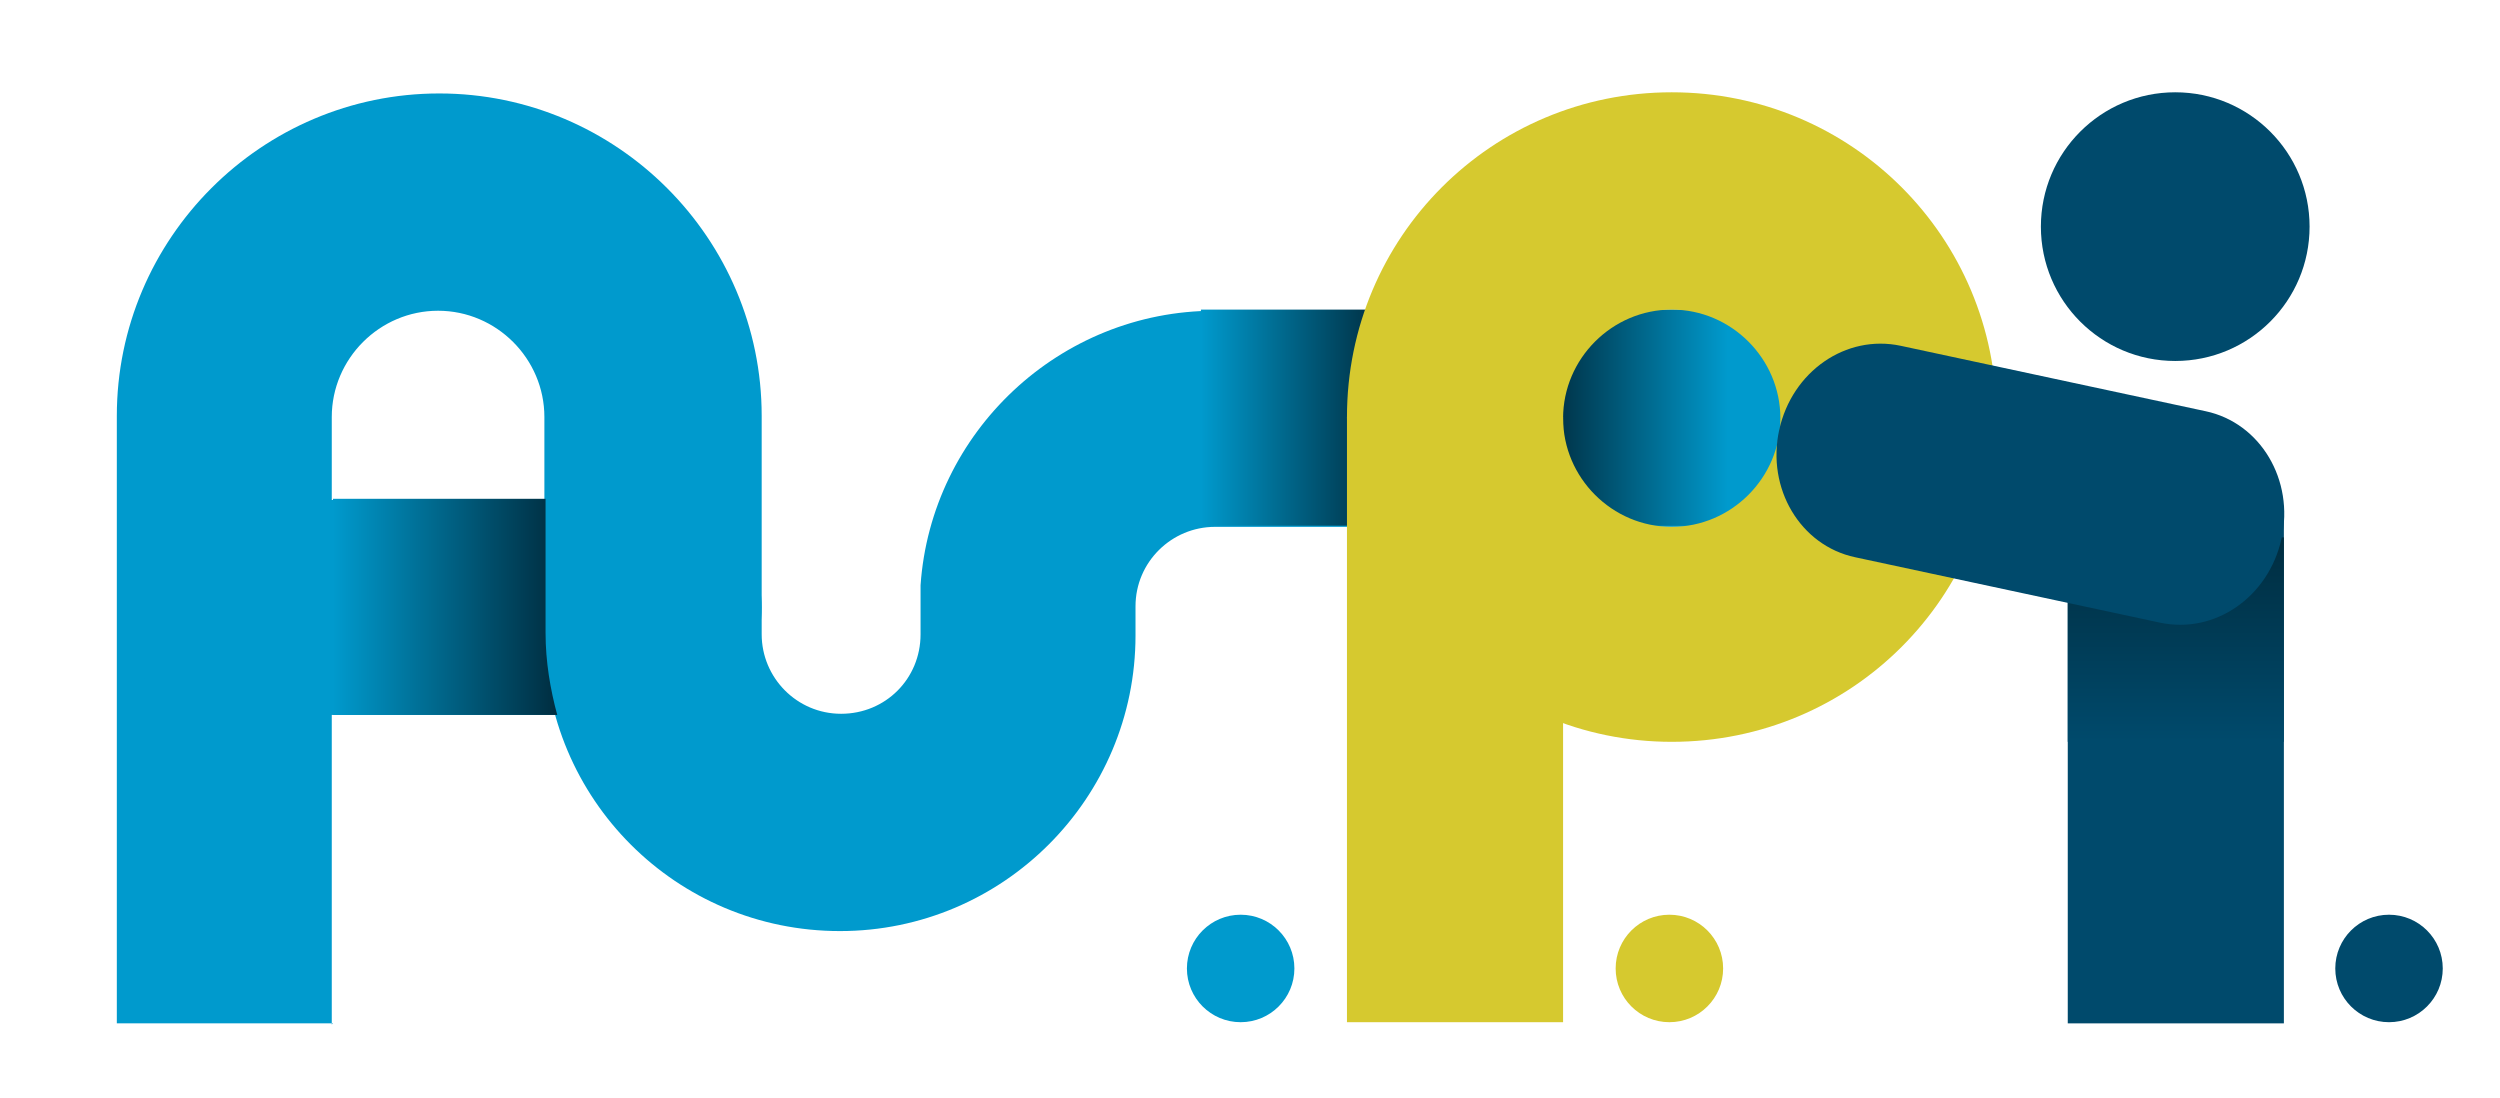
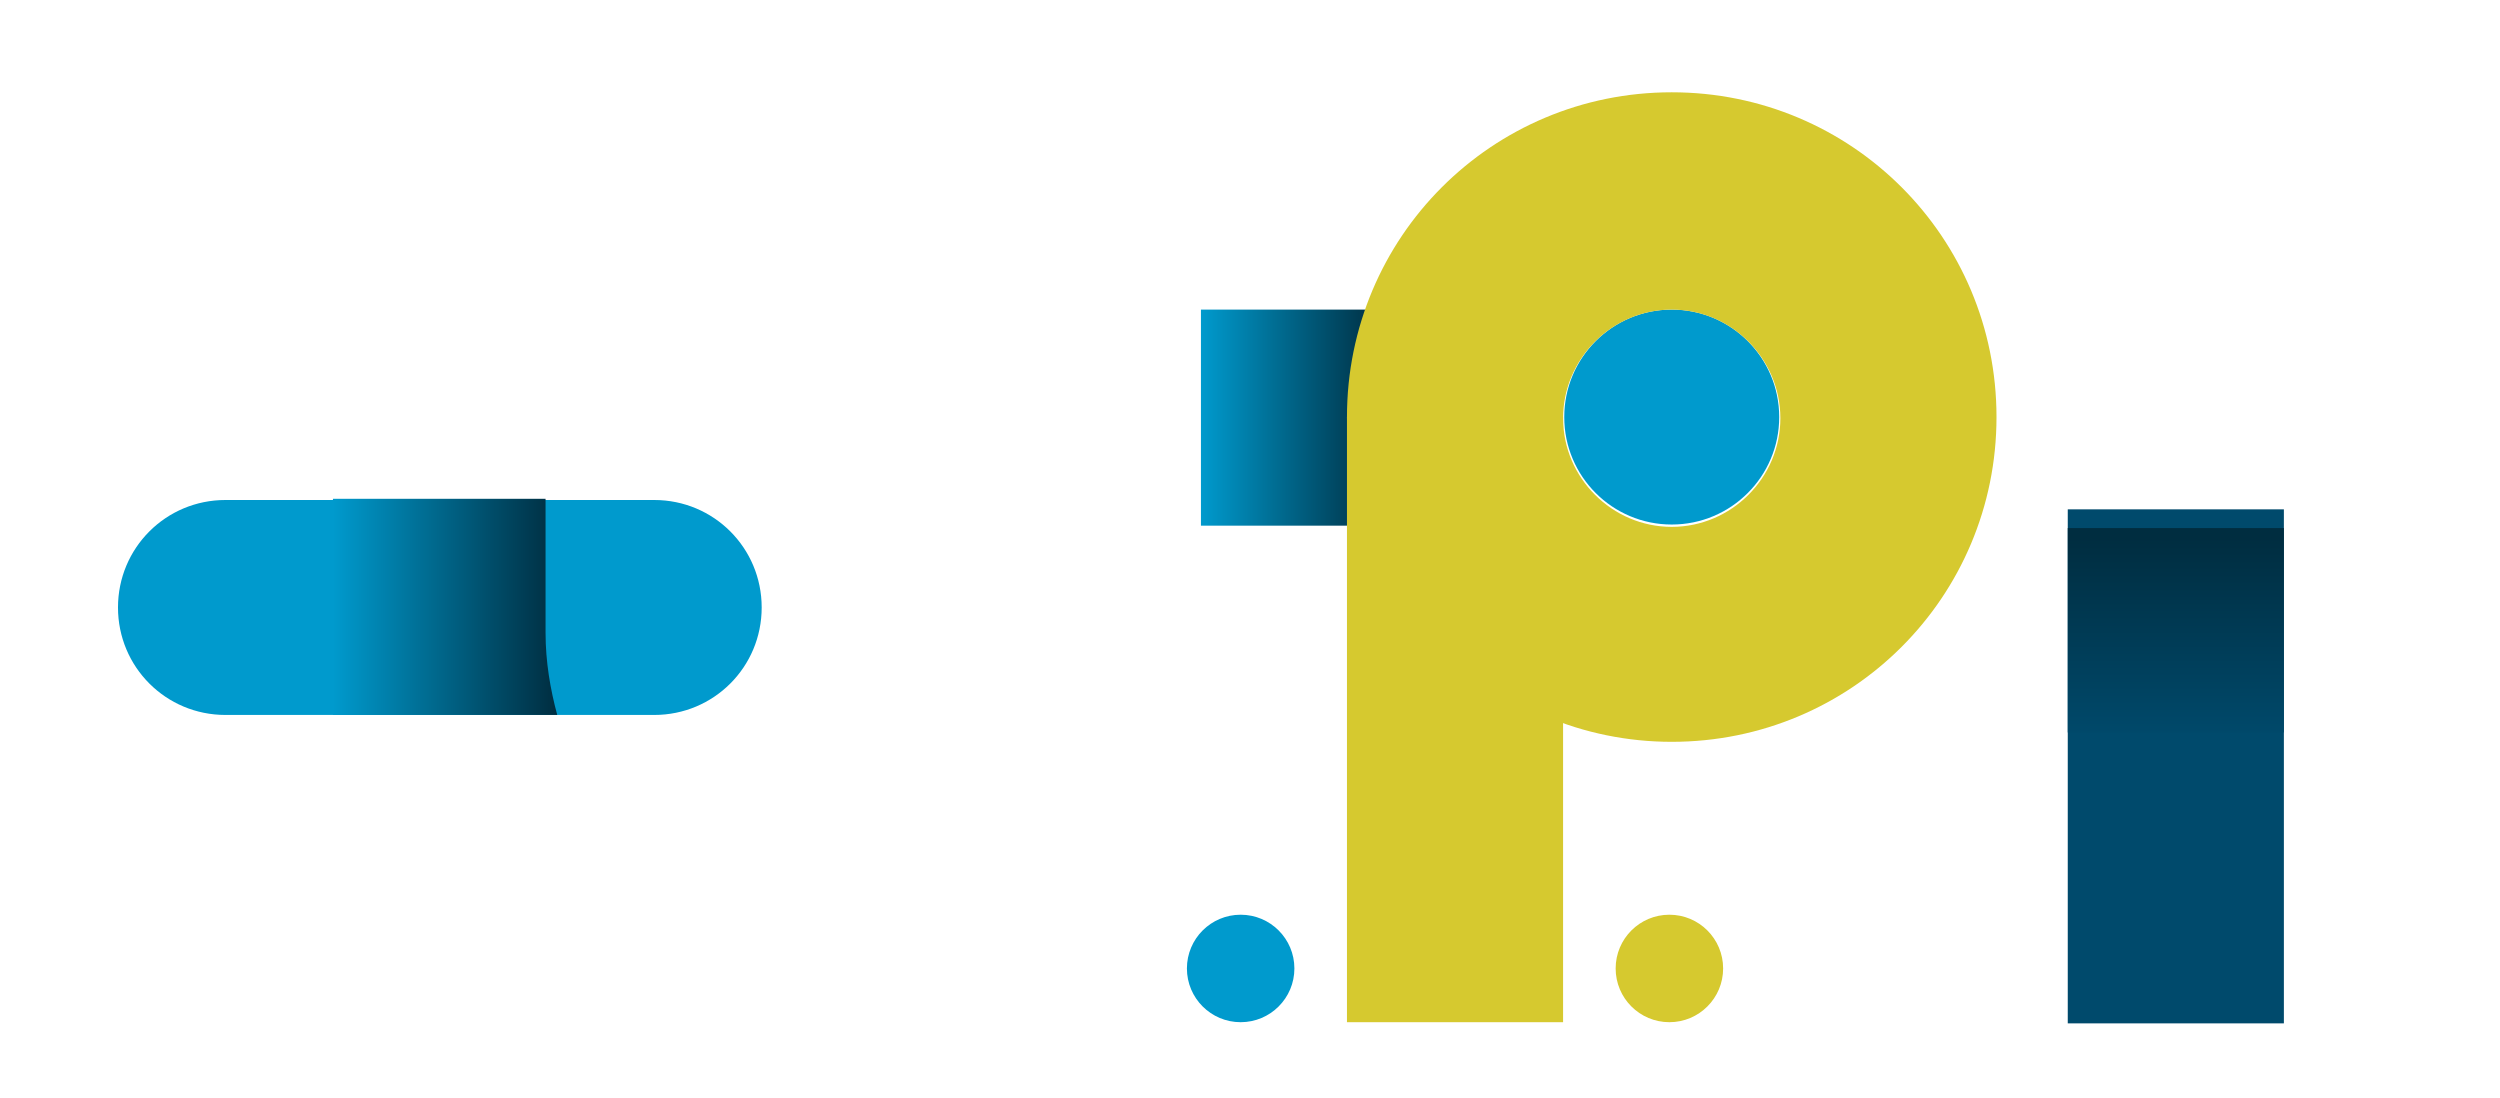
<svg xmlns="http://www.w3.org/2000/svg" xmlns:xlink="http://www.w3.org/1999/xlink" id="Livello_1" viewBox="0 0 214 94">
  <defs>
    <style> .st0 { fill: #004a6c; } .st1 { fill: #d6c92f; } .st2 { fill: url(#Sfumatura_senza_nome_362); } .st2, .st3, .st4, .st5 { opacity: 1; } .st6 { fill: #009acd; } .st3 { fill: url(#Sfumatura_senza_nome_361); } .st4 { fill: url(#Sfumatura_senza_nome_28); } .st5 { fill: url(#Sfumatura_senza_nome_36); } </style>
    <linearGradient id="Sfumatura_senza_nome_36" data-name="Sfumatura senza nome 36" x1="102.8" y1="35.7" x2="118.3" y2="35.7" gradientUnits="userSpaceOnUse">
      <stop offset="0" stop-color="#009acd" />
      <stop offset="1" stop-color="#002d40" />
    </linearGradient>
    <linearGradient id="Sfumatura_senza_nome_361" data-name="Sfumatura senza nome 36" x1="8502.3" y1="1305.4" x2="8517.8" y2="1305.4" gradientTransform="translate(8650.2 1341.1) rotate(-180)" xlink:href="#Sfumatura_senza_nome_36" />
    <linearGradient id="Sfumatura_senza_nome_362" data-name="Sfumatura senza nome 36" x1="28.5" y1="52" x2="47.7" y2="52" xlink:href="#Sfumatura_senza_nome_36" />
    <linearGradient id="Sfumatura_senza_nome_28" data-name="Sfumatura senza nome 28" x1="186.2" y1="63.5" x2="186.2" y2="46" gradientUnits="userSpaceOnUse">
      <stop offset="0" stop-color="#004a6c" />
      <stop offset="1" stop-color="#002d40" />
    </linearGradient>
  </defs>
-   <path class="st6" d="M28.5,87.6H10v-52c0-15.2,12.4-27.6,27.6-27.6s27.6,12.4,27.6,27.6v18.7c0,3.7,3,6.8,6.8,6.8s6.8-3,6.8-6.8v-4.2h0c.9-13.1,11.9-23.5,25.2-23.5h56.3v18.5h-56.3c-3.7,0-6.8,3-6.8,6.8v2.5c0,13.9-11.3,25.3-25.3,25.3s-25.3-11.3-25.3-25.3v-18.7c0-5-4.1-9.1-9.1-9.1s-9.1,4.1-9.1,9.1v52Z" />
  <path class="st6" d="M56,61.2H19.3c-5.1,0-9.2-4.1-9.2-9.2s4.1-9.2,9.2-9.2h36.7c5.1,0,9.2,4.1,9.2,9.2s-4.1,9.2-9.2,9.2Z" />
  <circle class="st6" cx="106.2" cy="82.9" r="4.6" />
  <circle class="st6" cx="143.1" cy="35.7" r="9.2" />
  <circle class="st1" cx="142.9" cy="82.9" r="4.6" />
-   <circle class="st0" cx="204.5" cy="82.9" r="4.6" />
-   <circle class="st0" cx="186.2" cy="19.4" r="11.5" />
  <path class="st5" d="M118.3,26.5h-14.8c-.2,0-.4,0-.7,0v18.5c.2,0,.4,0,.7,0h14.8v-18.5Z" />
-   <path class="st3" d="M132.4,45h14.8c.2,0,.4,0,.7,0v-18.5c-.2,0-.4,0-.7,0h-14.8v18.5Z" />
  <path class="st1" d="M143.1,63.5c-15.3,0-27.8-12.4-27.8-27.8s12.4-27.8,27.8-27.8,27.8,12.4,27.8,27.8-12.4,27.8-27.8,27.8ZM143.1,26.5c-5.1,0-9.3,4.2-9.3,9.3s4.2,9.3,9.3,9.3,9.3-4.2,9.3-9.3-4.2-9.3-9.3-9.3Z" />
  <rect class="st1" x="115.3" y="35.7" width="18.5" height="51.8" />
  <path class="st2" d="M46.7,54.2v-11.5h-18.2v18.5h19.2c-.6-2.2-1-4.6-1-7Z" />
  <g>
    <rect class="st0" x="177" y="43.6" width="18.5" height="44" />
-     <path class="st4" d="M177,46v16.7c0,.3,0,.5,0,.8h18.5c0-.2,0-.5,0-.8v-16.7h-18.5Z" />
-     <path class="st0" d="M184.9,53.3l-26.1-5.6c-4.7-1-7.6-5.9-6.5-10.9s5.7-8.2,10.4-7.2l26.1,5.6c4.7,1,7.6,5.9,6.5,10.9-1.1,5-5.7,8.2-10.4,7.2Z" />
+     <path class="st4" d="M177,46v16.7h18.5c0-.2,0-.5,0-.8v-16.7h-18.5Z" />
  </g>
</svg>